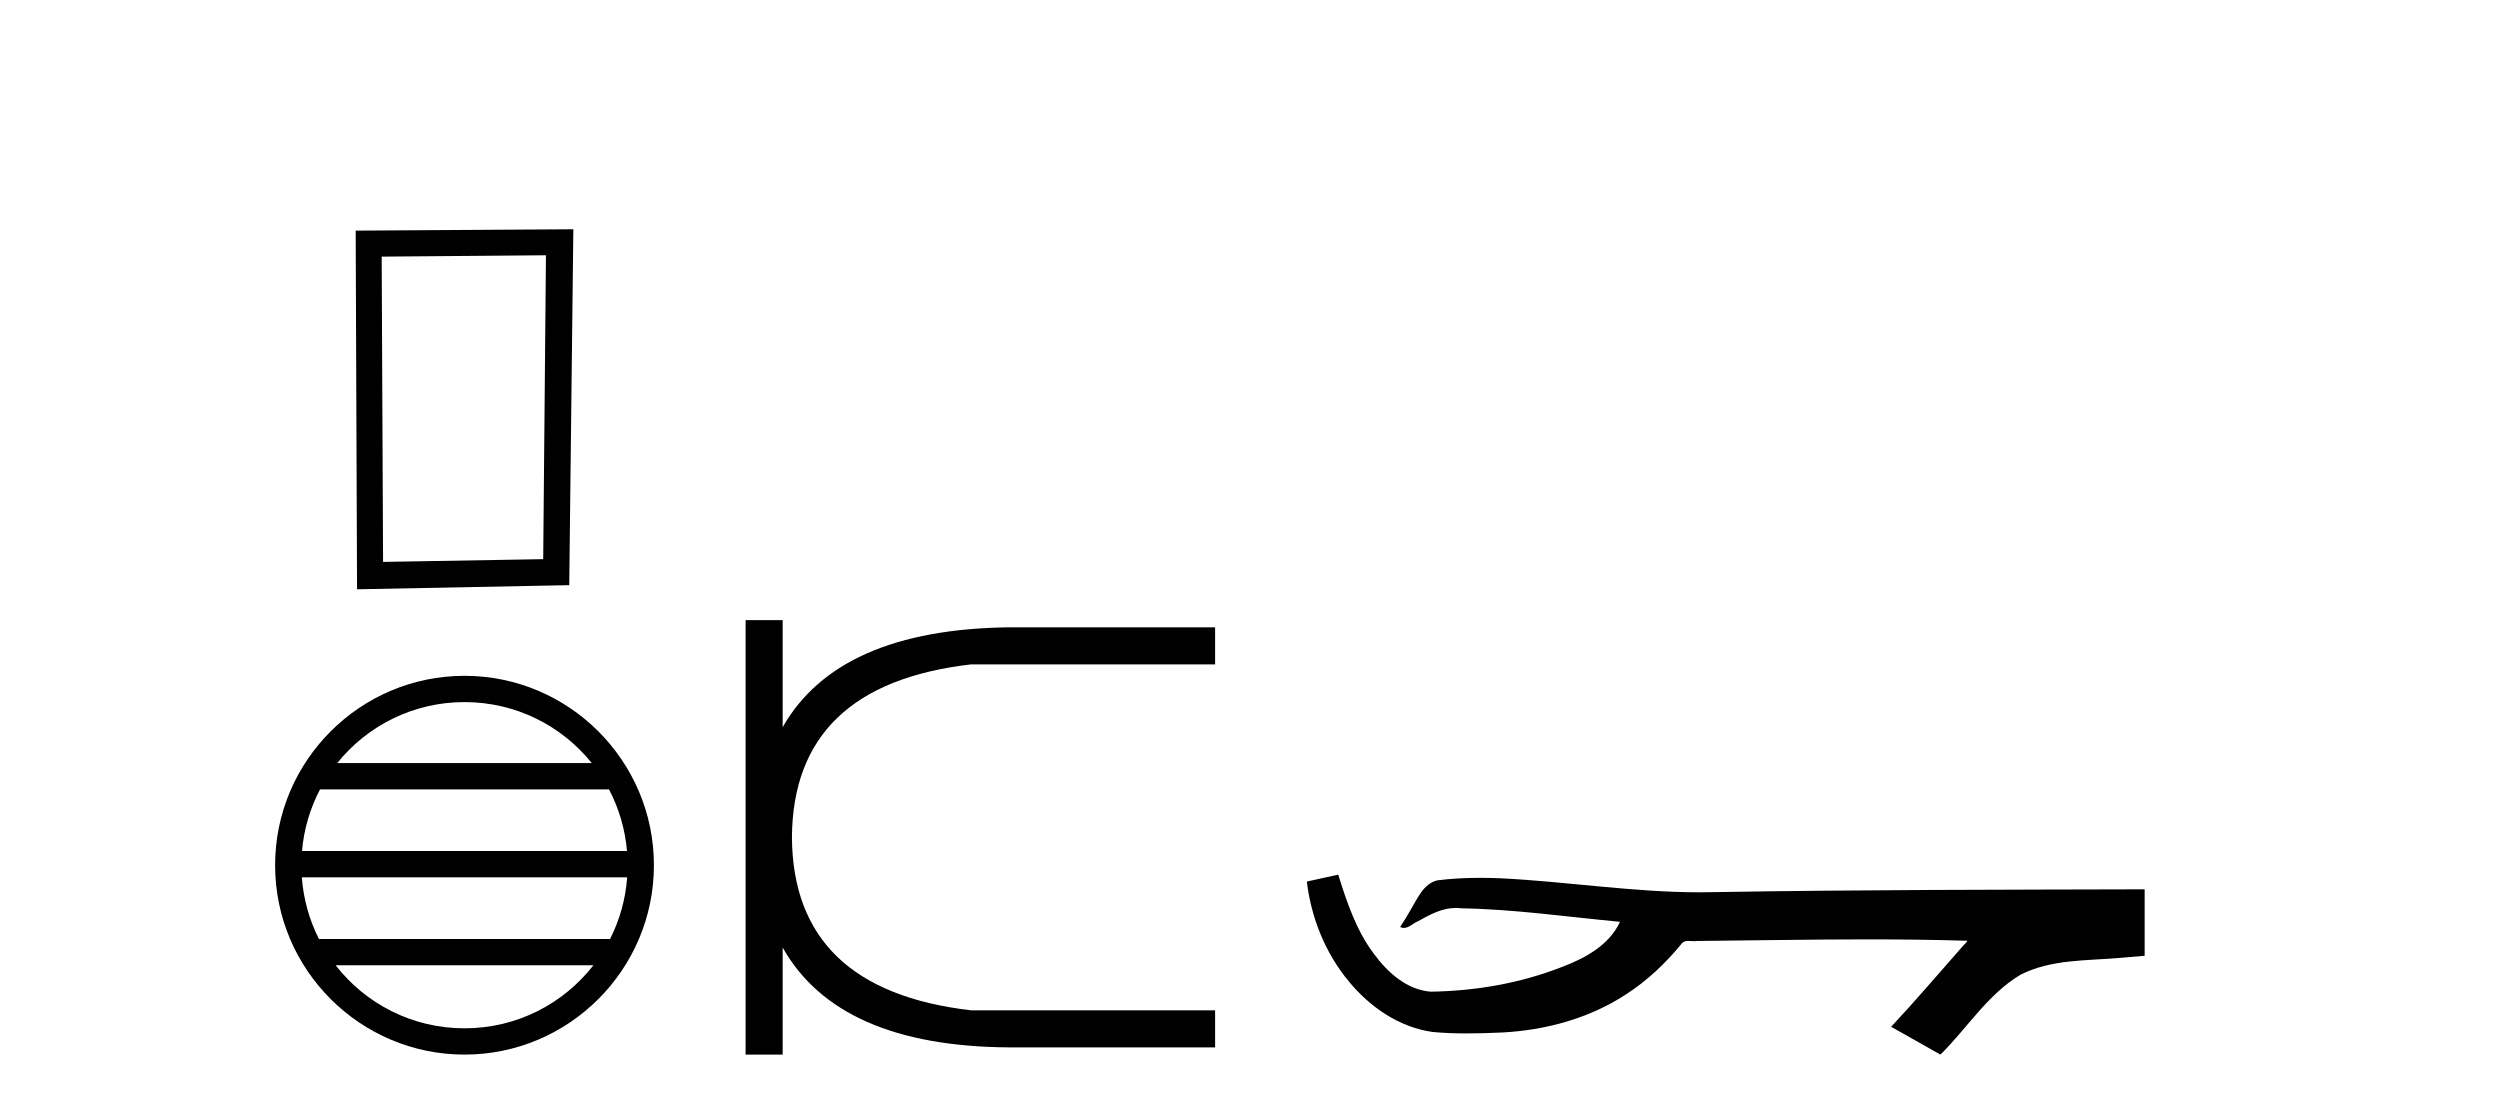
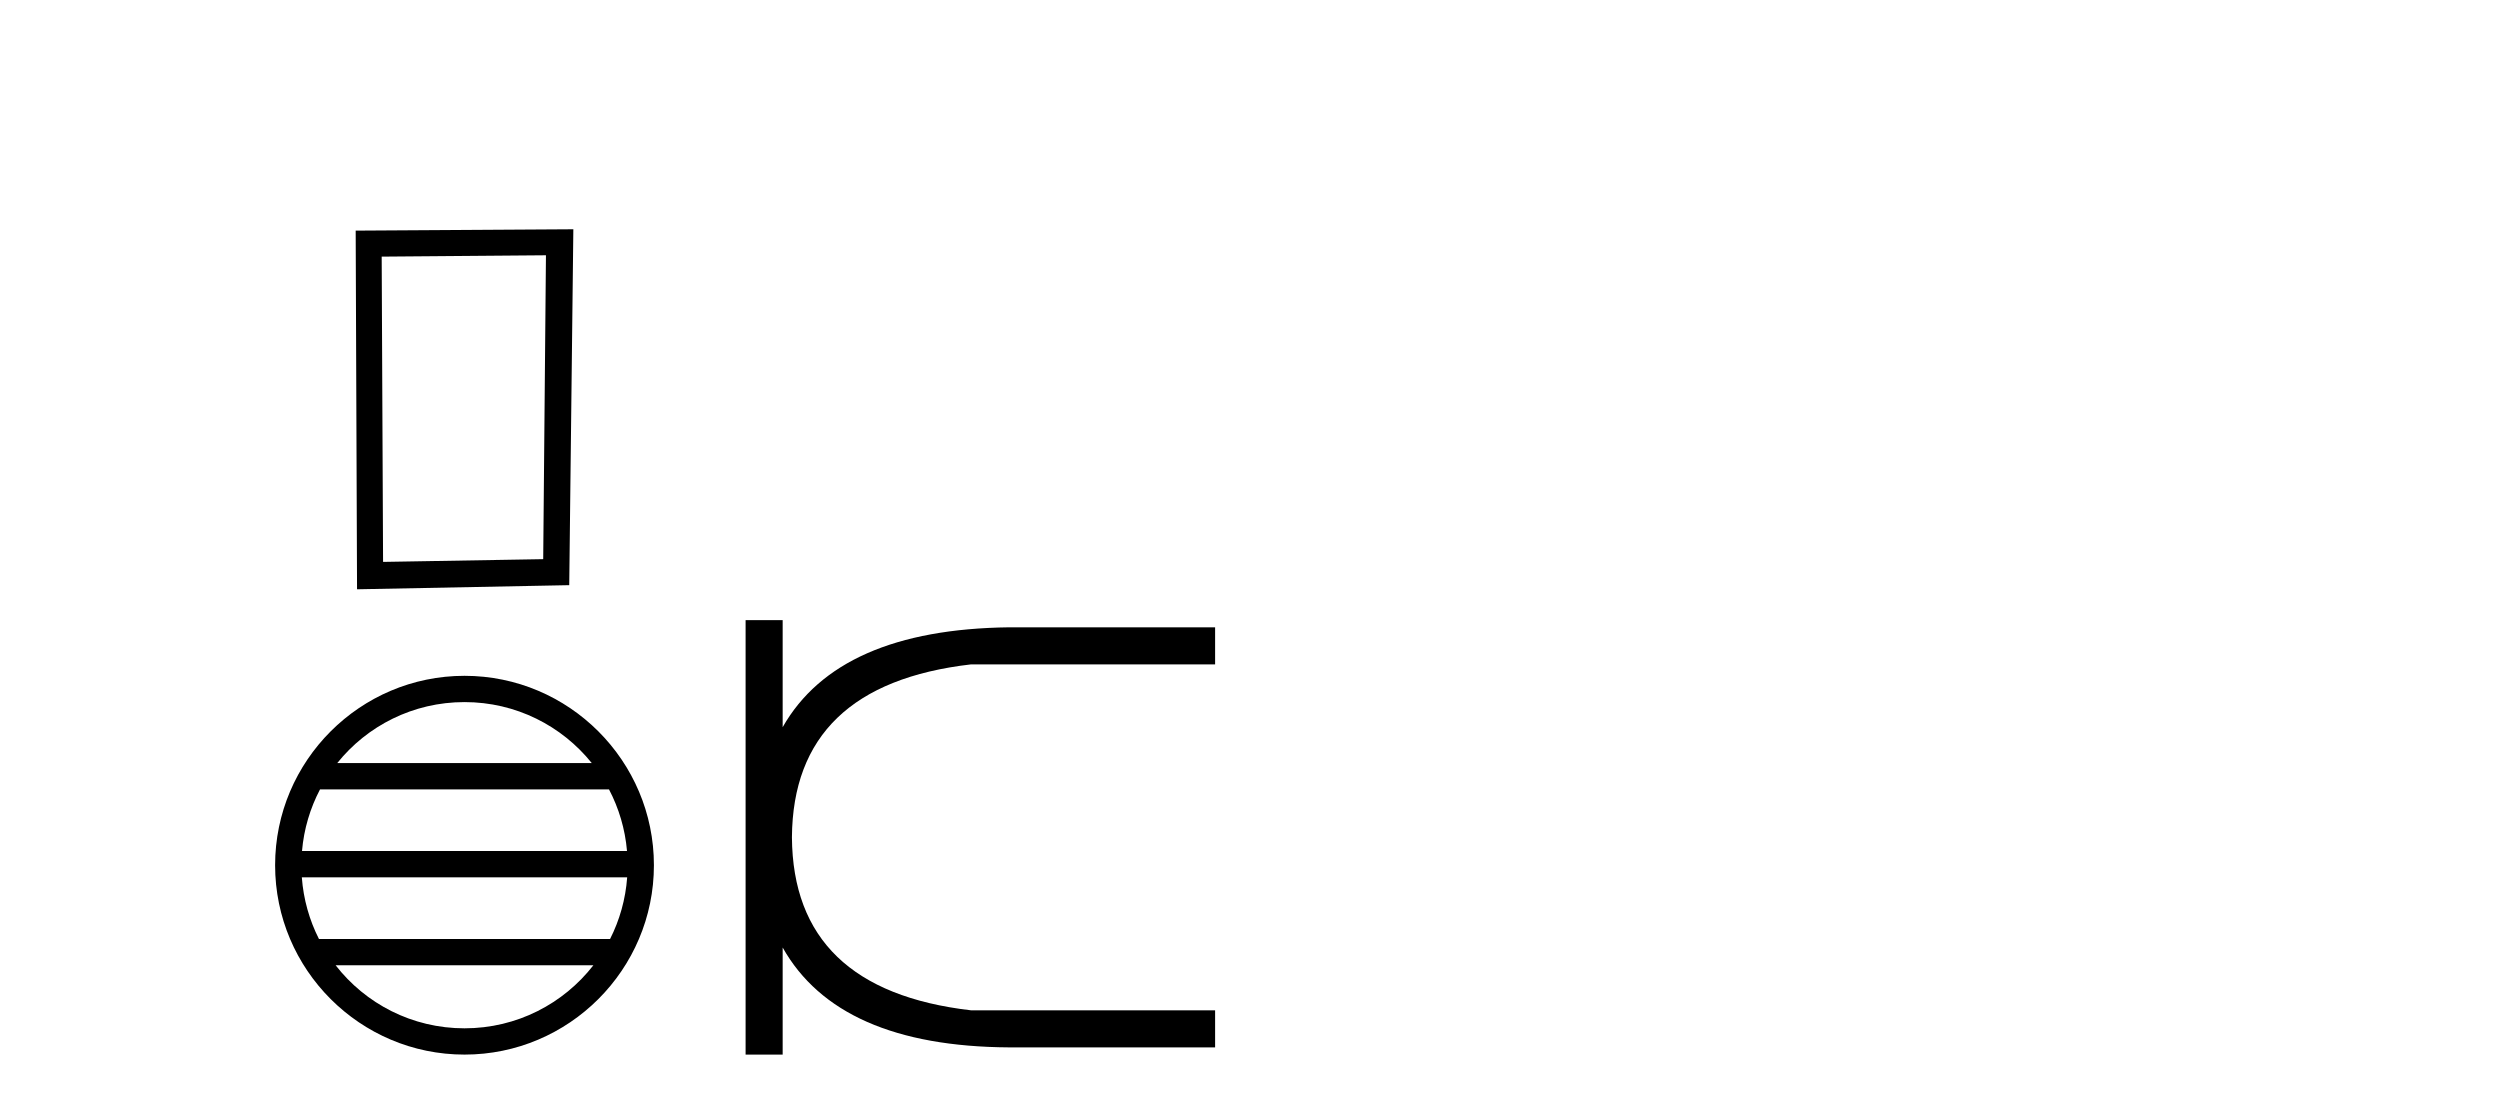
<svg xmlns="http://www.w3.org/2000/svg" width="92.0" height="41.0">
  <path d="M 20.091 9.394 L 19.99 20.577 L 14.097 20.678 L 14.046 9.444 L 20.091 9.394 ZM 21.099 8.437 L 13.089 8.487 L 13.139 21.686 L 20.948 21.534 L 21.099 8.437 Z" style="fill:#000000;stroke:none" />
  <path d="M 17.094 25.837 C 18.989 25.837 20.677 26.712 21.777 28.081 L 12.411 28.081 C 13.51 26.712 15.198 25.837 17.094 25.837 ZM 22.411 29.049 C 22.772 29.737 23.004 30.504 23.074 31.318 L 11.114 31.318 C 11.183 30.504 11.416 29.737 11.777 29.049 ZM 23.08 32.285 C 23.021 33.097 22.801 33.864 22.451 34.554 L 11.737 34.554 C 11.387 33.864 11.167 33.097 11.107 32.285 ZM 21.837 35.521 C 20.74 36.934 19.024 37.842 17.094 37.842 C 15.163 37.842 13.448 36.934 12.35 35.521 ZM 17.094 24.87 C 13.252 24.87 10.124 27.998 10.124 31.84 C 10.124 35.682 13.252 38.809 17.094 38.809 C 20.936 38.809 24.064 35.682 24.064 31.84 C 24.064 27.998 20.936 24.87 17.094 24.87 Z" style="fill:#000000;stroke:none" />
  <path d="M 27.438 22.82 L 27.438 38.809 L 28.802 38.809 L 28.802 34.869 Q 30.848 38.506 37.138 38.544 L 44.716 38.544 L 44.716 37.18 L 35.736 37.18 Q 29.181 36.422 29.143 30.814 Q 29.181 25.207 35.736 24.449 L 44.716 24.449 L 44.716 23.085 L 37.138 23.085 Q 30.848 23.161 28.802 26.76 L 28.802 22.82 Z" style="fill:#000000;stroke:none" />
-   <path d="M 49.246 32.187 L 49.22 32.193 C 48.844 32.277 48.468 32.359 48.091 32.441 C 48.252 33.777 48.772 35.075 49.635 36.114 C 50.408 37.056 51.49 37.805 52.715 37.976 C 53.134 38.016 53.555 38.03 53.976 38.03 C 54.41 38.03 54.844 38.015 55.277 37.996 C 56.871 37.913 58.466 37.483 59.812 36.609 C 60.614 36.096 61.311 35.433 61.911 34.696 C 61.973 34.638 62.049 34.625 62.13 34.625 C 62.203 34.625 62.28 34.636 62.353 34.636 C 62.384 34.636 62.414 34.634 62.443 34.628 C 64.542 34.609 66.641 34.569 68.74 34.569 C 69.931 34.569 71.123 34.582 72.314 34.618 C 72.334 34.613 72.35 34.611 72.362 34.611 C 72.471 34.611 72.234 34.792 72.199 34.854 C 71.334 35.834 70.488 36.831 69.594 37.785 C 70.198 38.127 70.802 38.468 71.407 38.809 C 72.392 37.838 73.139 36.602 74.346 35.874 C 75.483 35.292 76.796 35.359 78.035 35.249 C 78.331 35.223 78.627 35.199 78.923 35.172 C 78.923 34.357 78.923 33.542 78.923 32.727 C 73.667 32.742 68.41 32.741 63.154 32.829 C 62.957 32.834 62.76 32.837 62.563 32.837 C 60.095 32.837 57.647 32.437 55.184 32.319 C 54.947 32.311 54.709 32.305 54.472 32.305 C 53.945 32.305 53.417 32.331 52.896 32.396 C 52.376 32.523 52.162 33.068 51.913 33.481 C 51.791 33.697 51.66 33.907 51.525 34.114 C 51.573 34.138 51.618 34.148 51.663 34.148 C 51.854 34.148 52.019 33.962 52.195 33.896 C 52.617 33.655 53.077 33.412 53.571 33.412 C 53.637 33.412 53.705 33.416 53.773 33.426 C 55.729 33.459 57.669 33.74 59.615 33.923 C 59.215 34.794 58.313 35.272 57.456 35.594 C 55.93 36.189 54.288 36.468 52.655 36.494 C 51.766 36.428 51.055 35.778 50.553 35.092 C 49.908 34.233 49.565 33.2 49.246 32.187 Z" style="fill:#000000;stroke:none" />
</svg>